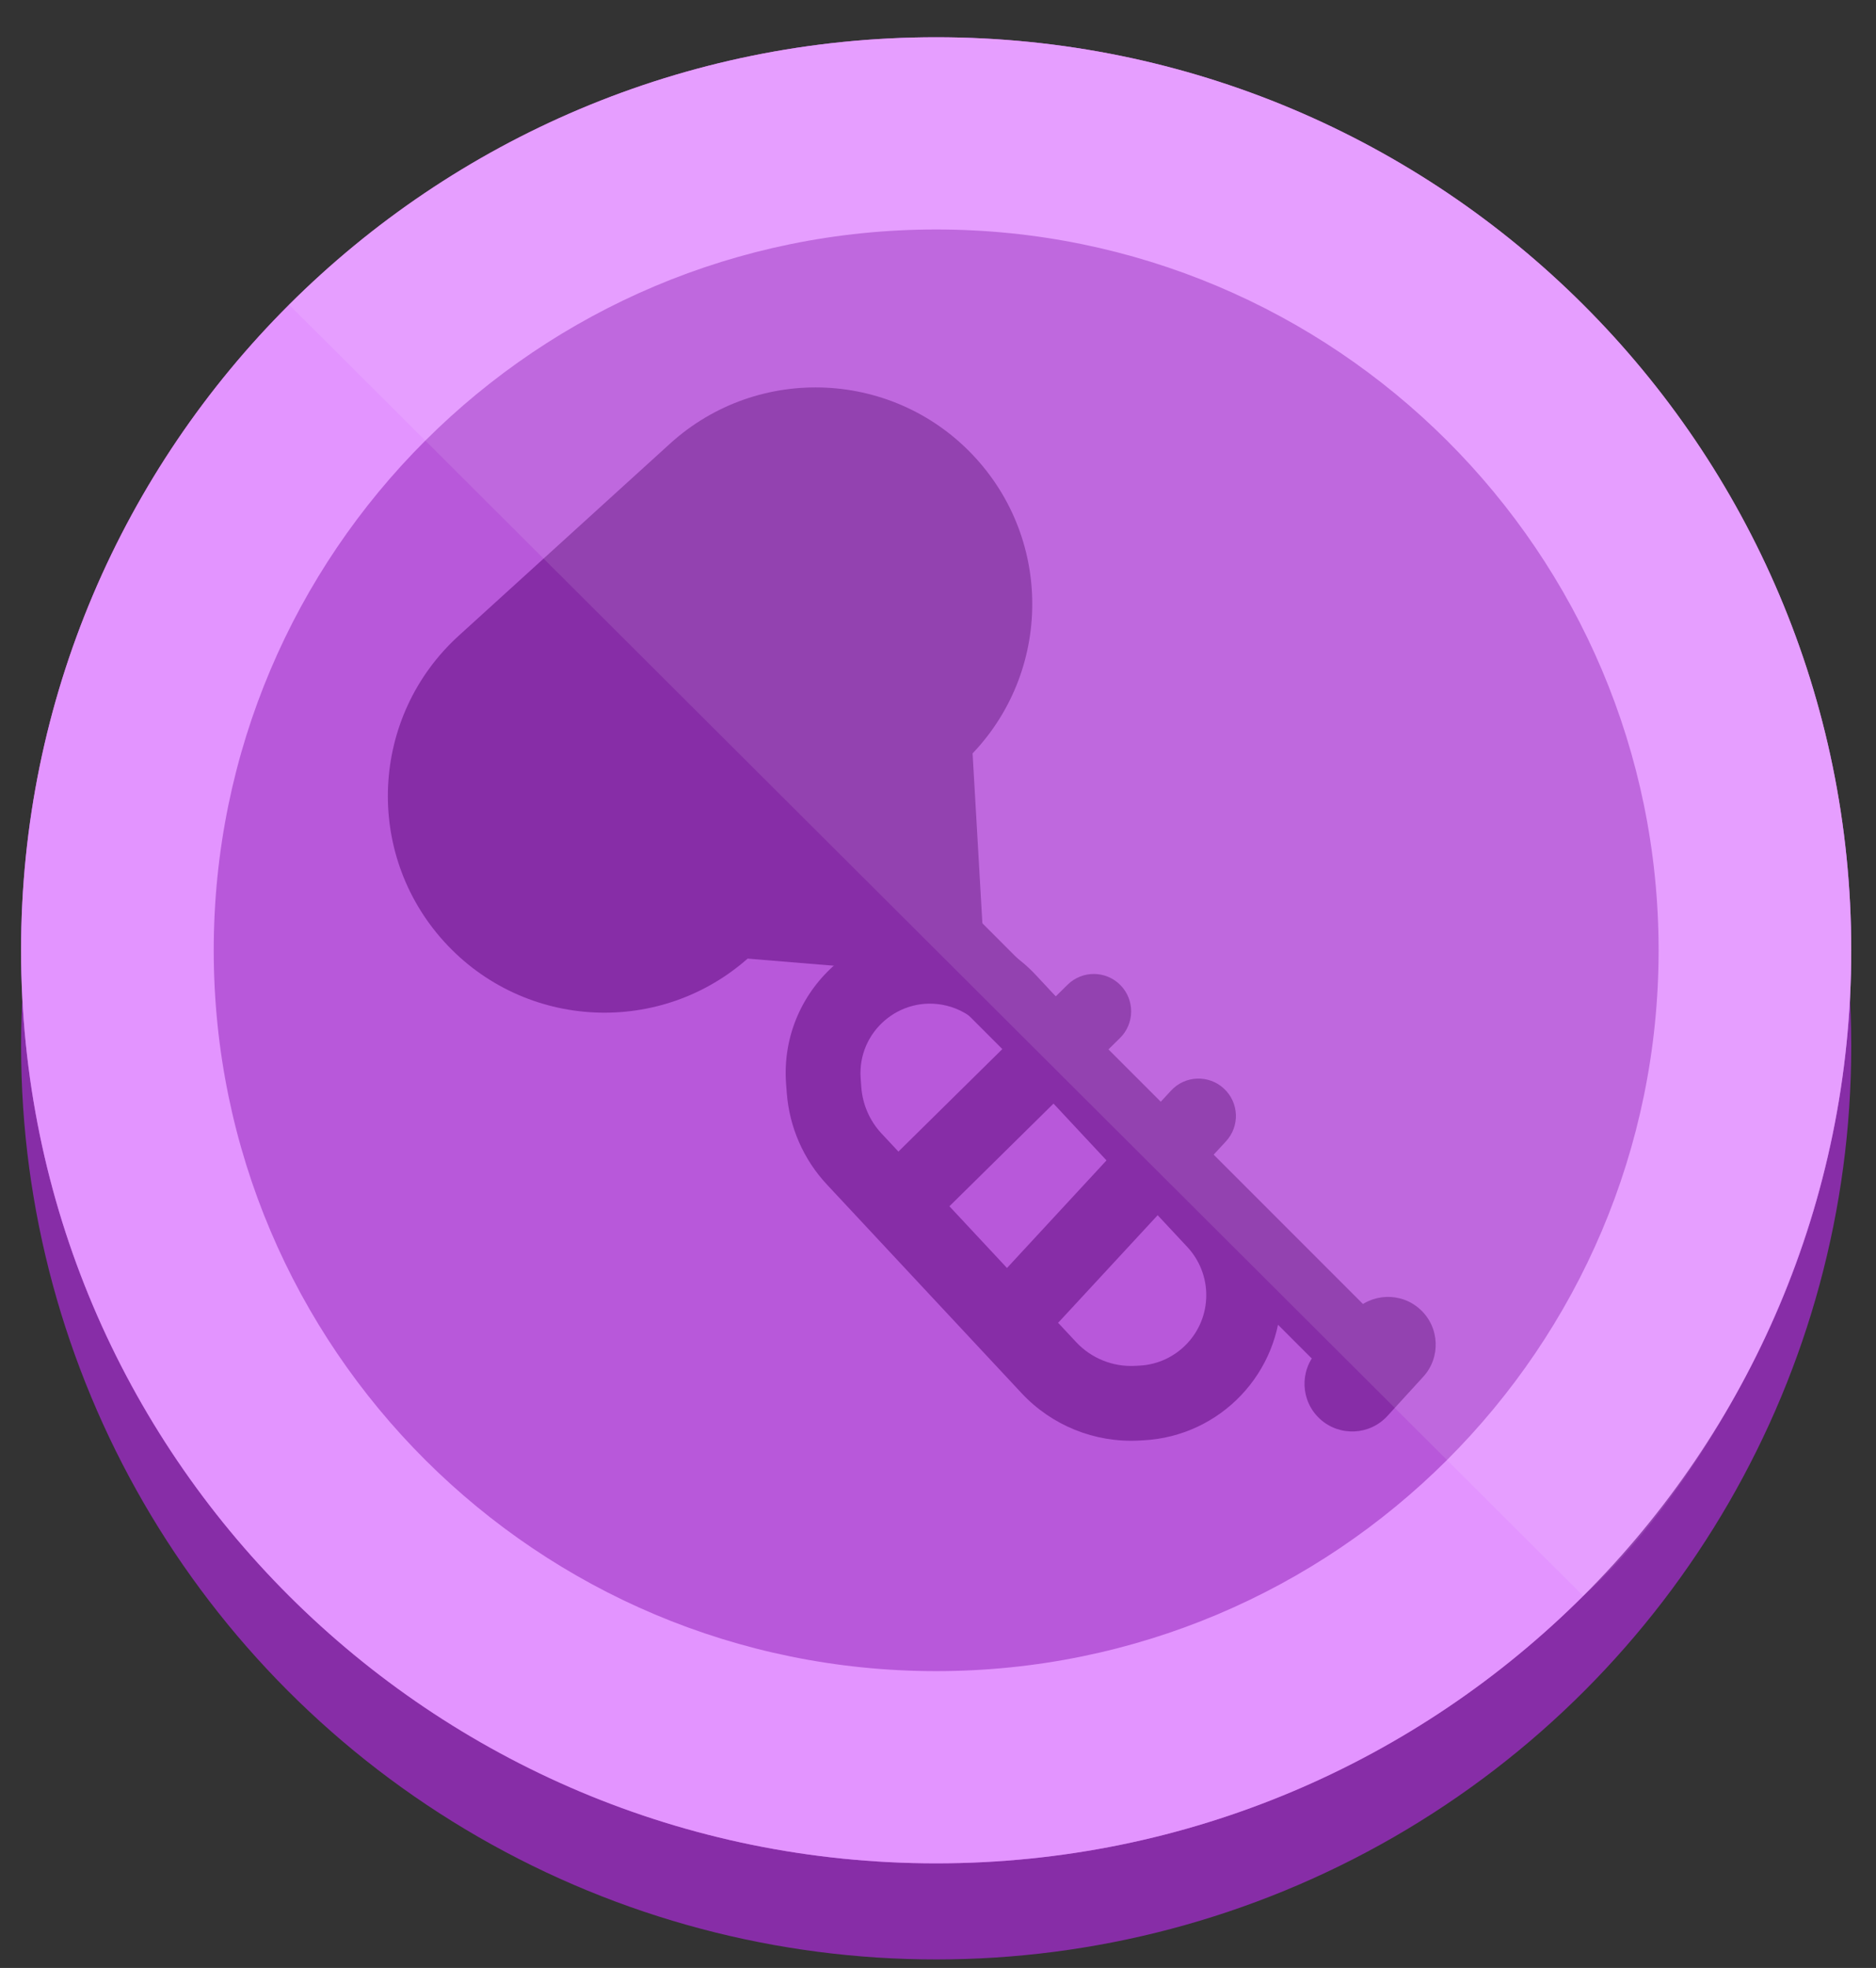
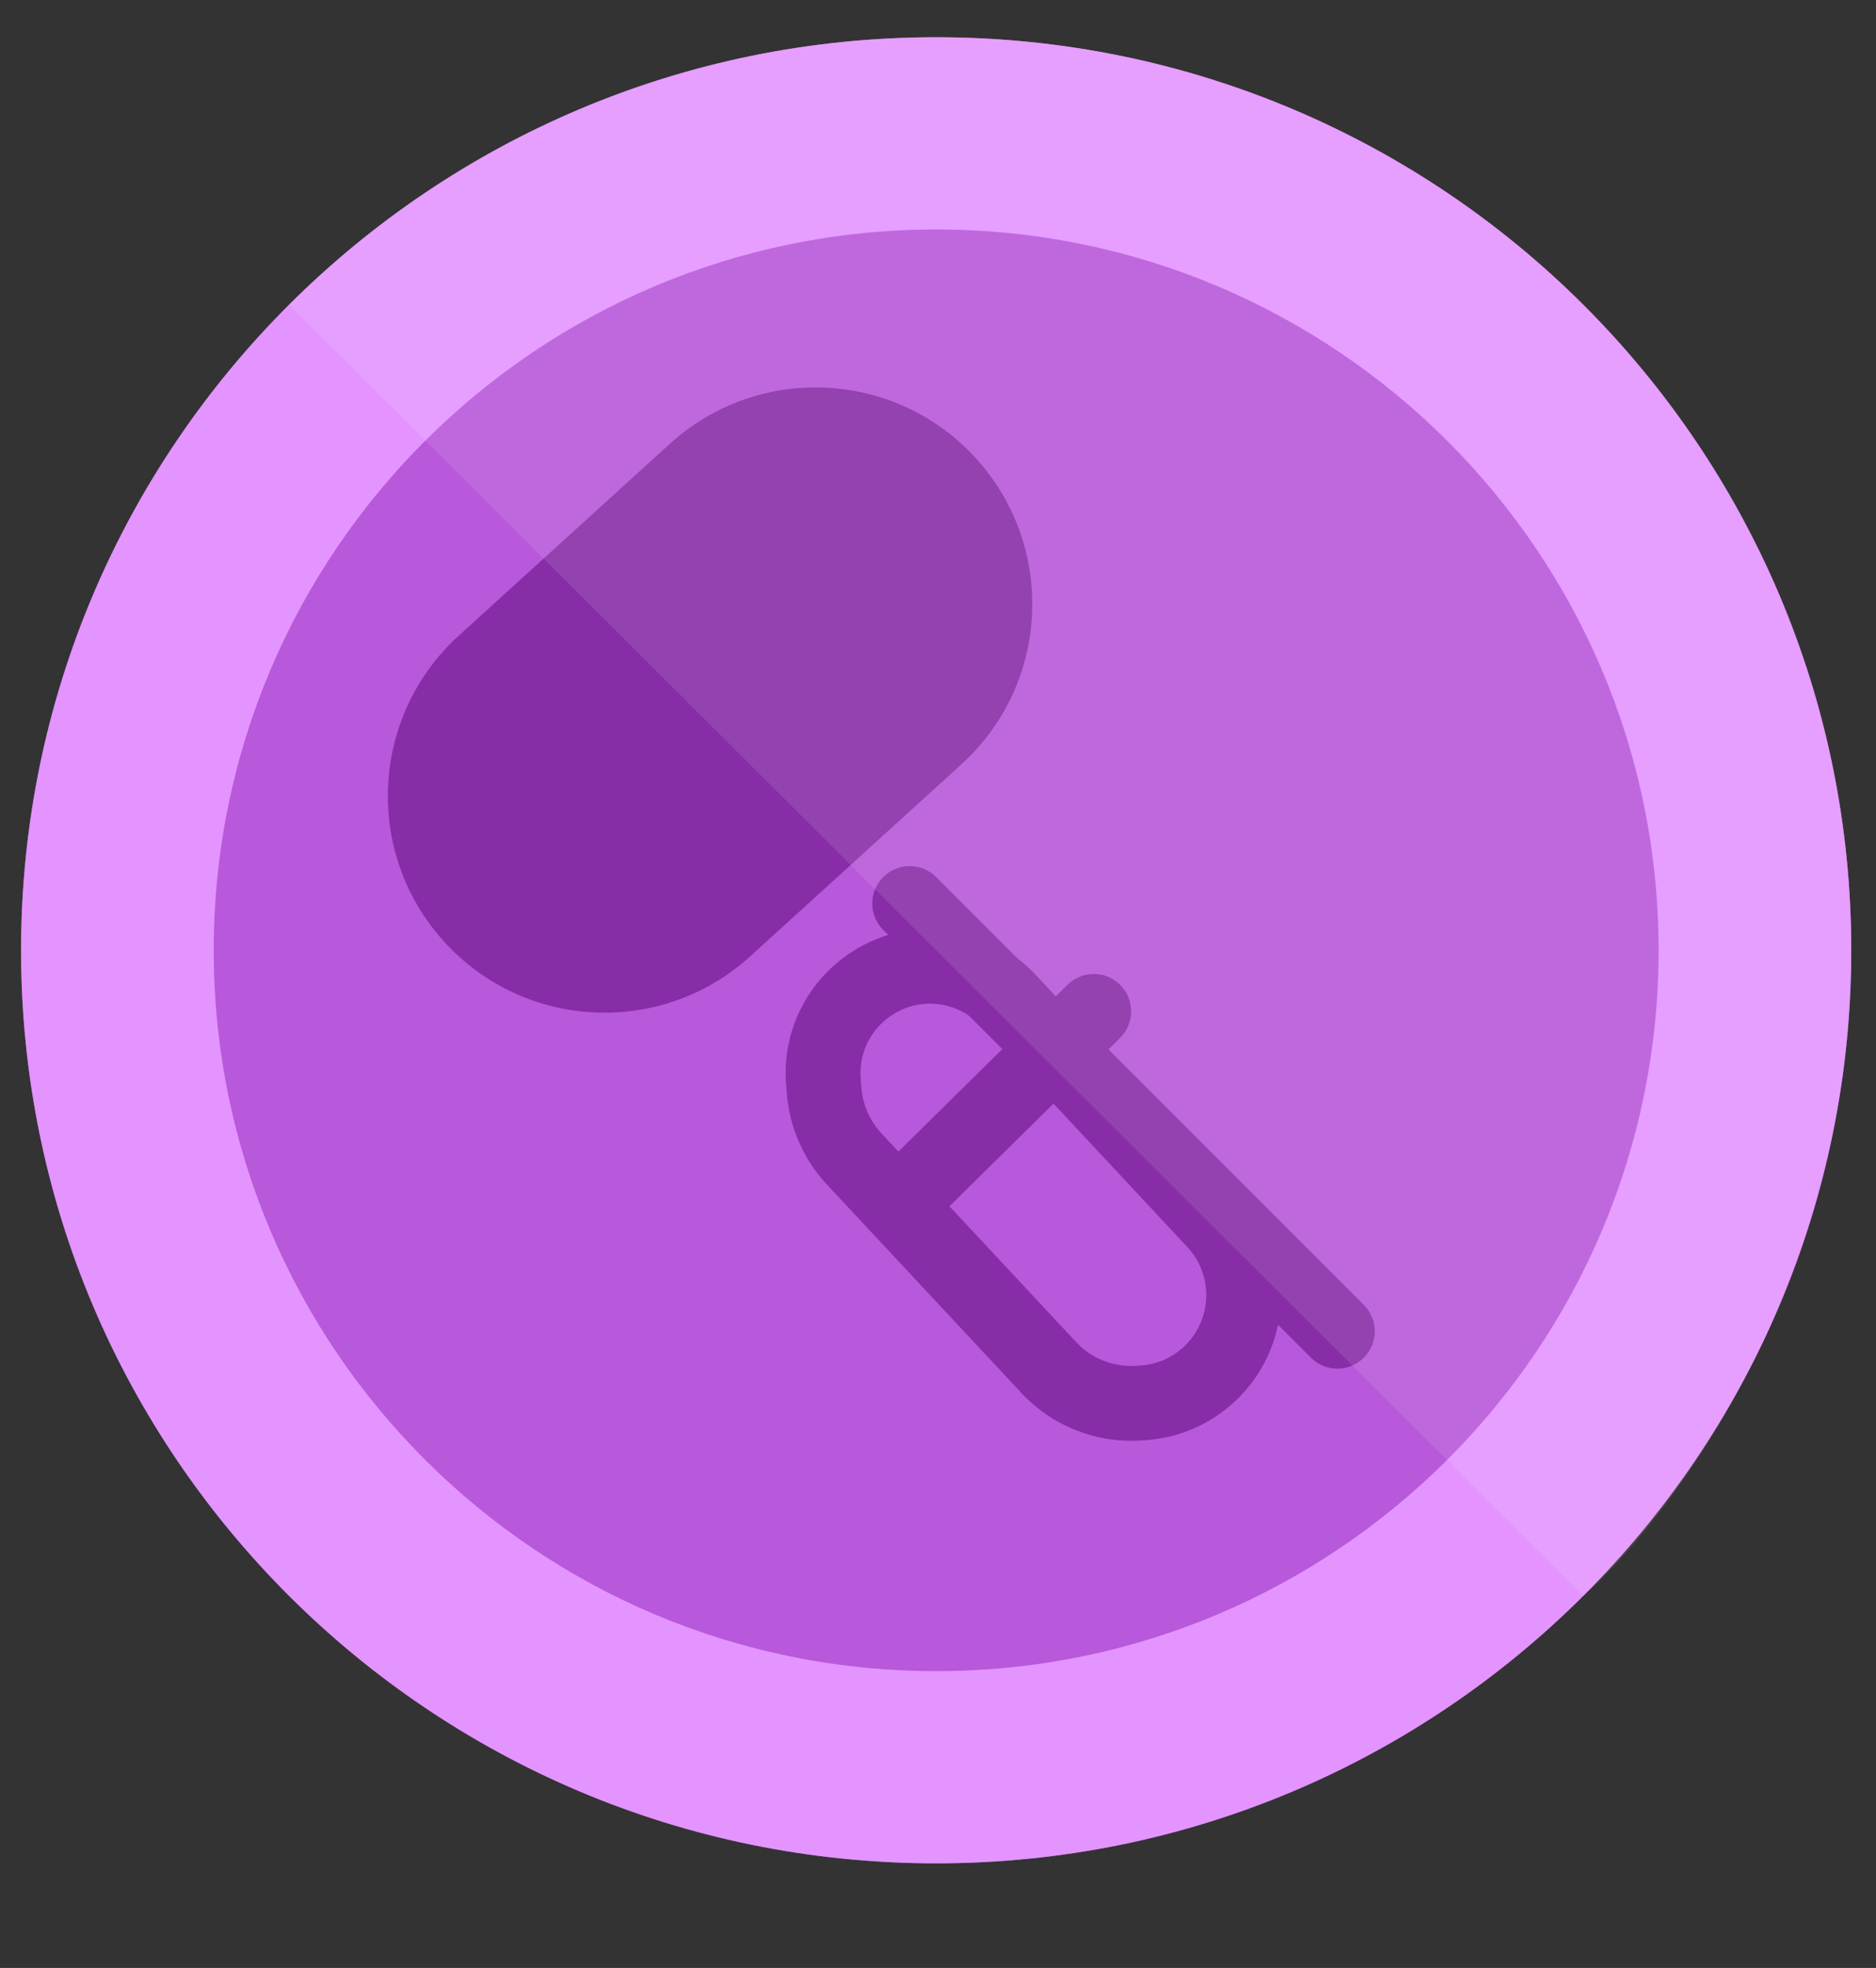
<svg xmlns="http://www.w3.org/2000/svg" width="41" height="43" viewBox="0 0 41 43" fill="none">
  <rect x="0" y="0" width="41" height="43" fill="#333333" stroke="none" />
-   <ellipse cx="20.46" cy="22.864" rx="19.999" ry="19.95" fill="#872DA7" />
  <path d="M40.459 20.764C40.459 31.782 31.505 40.714 20.46 40.714C9.414 40.714 0.46 31.782 0.46 20.764C0.46 9.746 9.414 0.814 20.46 0.814C31.505 0.814 40.459 9.746 40.459 20.764Z" fill="#B858DA" />
  <path fill-rule="evenodd" clip-rule="evenodd" d="M19.303 19.163C19.622 18.844 20.14 18.844 20.459 19.163L29.806 28.511C30.125 28.83 30.125 29.347 29.806 29.666C29.487 29.985 28.97 29.985 28.651 29.666L19.303 20.319C18.984 20 18.984 19.482 19.303 19.163Z" fill="#872DA7" />
-   <path d="M21.539 21.374L12.065 20.594L20.992 11.884L21.539 21.374Z" fill="#872DA7" />
  <path d="M14.642 9.695C16.577 7.937 19.571 8.081 21.33 10.016C23.088 11.951 22.945 14.944 21.009 16.703L16.394 20.897C14.459 22.655 11.465 22.512 9.707 20.576C7.949 18.641 8.092 15.648 10.027 13.889L14.642 9.695Z" fill="#872DA7" />
-   <path d="M29.566 28.676C29.954 28.252 30.614 28.222 31.038 28.61C31.463 28.998 31.493 29.658 31.105 30.082L30.322 30.939C29.933 31.364 29.274 31.393 28.849 31.005C28.424 30.617 28.395 29.958 28.783 29.533L29.566 28.676Z" fill="#872DA7" />
  <path fill-rule="evenodd" clip-rule="evenodd" d="M21.438 22.414C21.233 22.194 20.968 22.04 20.675 21.971C19.674 21.735 18.733 22.54 18.81 23.565L18.824 23.757C18.852 24.134 19.008 24.491 19.266 24.767L23.519 29.325C23.851 29.68 24.322 29.87 24.807 29.844L24.902 29.839C25.72 29.797 26.362 29.121 26.363 28.302C26.364 27.911 26.216 27.534 25.949 27.247L21.438 22.414ZM21.05 20.381C21.657 20.524 22.207 20.843 22.633 21.299L27.143 26.133C27.693 26.722 27.999 27.499 27.997 28.305C27.994 29.992 26.673 31.383 24.988 31.471L24.892 31.476C23.925 31.527 22.985 31.147 22.325 30.439L18.072 25.882C17.56 25.334 17.251 24.627 17.195 23.88L17.18 23.687C17.021 21.56 18.974 19.891 21.05 20.381Z" fill="#872DA7" />
  <path fill-rule="evenodd" clip-rule="evenodd" d="M24.486 21.524C24.803 21.846 24.799 22.363 24.478 22.68L20.485 26.618C20.164 26.935 19.647 26.932 19.33 26.61C19.013 26.289 19.017 25.772 19.338 25.455L23.331 21.517C23.652 21.2 24.169 21.203 24.486 21.524Z" fill="#872DA7" />
-   <path fill-rule="evenodd" clip-rule="evenodd" d="M26.748 23.785C27.08 24.091 27.1 24.608 26.793 24.939L23.163 28.863C22.857 29.194 22.34 29.215 22.008 28.908C21.677 28.602 21.657 28.085 21.963 27.754L25.594 23.829C25.9 23.498 26.417 23.478 26.748 23.785Z" fill="#872DA7" />
  <path fill-rule="evenodd" clip-rule="evenodd" d="M20.46 36.514C29.18 36.514 36.249 29.463 36.249 20.764C36.249 12.066 29.18 5.014 20.46 5.014C11.74 5.014 4.671 12.066 4.671 20.764C4.671 29.463 11.74 36.514 20.46 36.514ZM20.46 40.714C31.506 40.714 40.459 31.782 40.459 20.764C40.459 9.746 31.506 0.814 20.46 0.814C9.415 0.814 0.461 9.746 0.461 20.764C0.461 31.782 9.415 40.714 20.46 40.714Z" fill="#E394FF" />
  <path opacity="0.1" d="M40.459 20.764C40.459 9.746 31.505 0.814 20.459 0.814C14.937 0.814 9.937 3.047 6.318 6.657L34.601 34.871C36.554 33.151 40.459 27.921 40.459 20.764Z" fill="white" />
</svg>